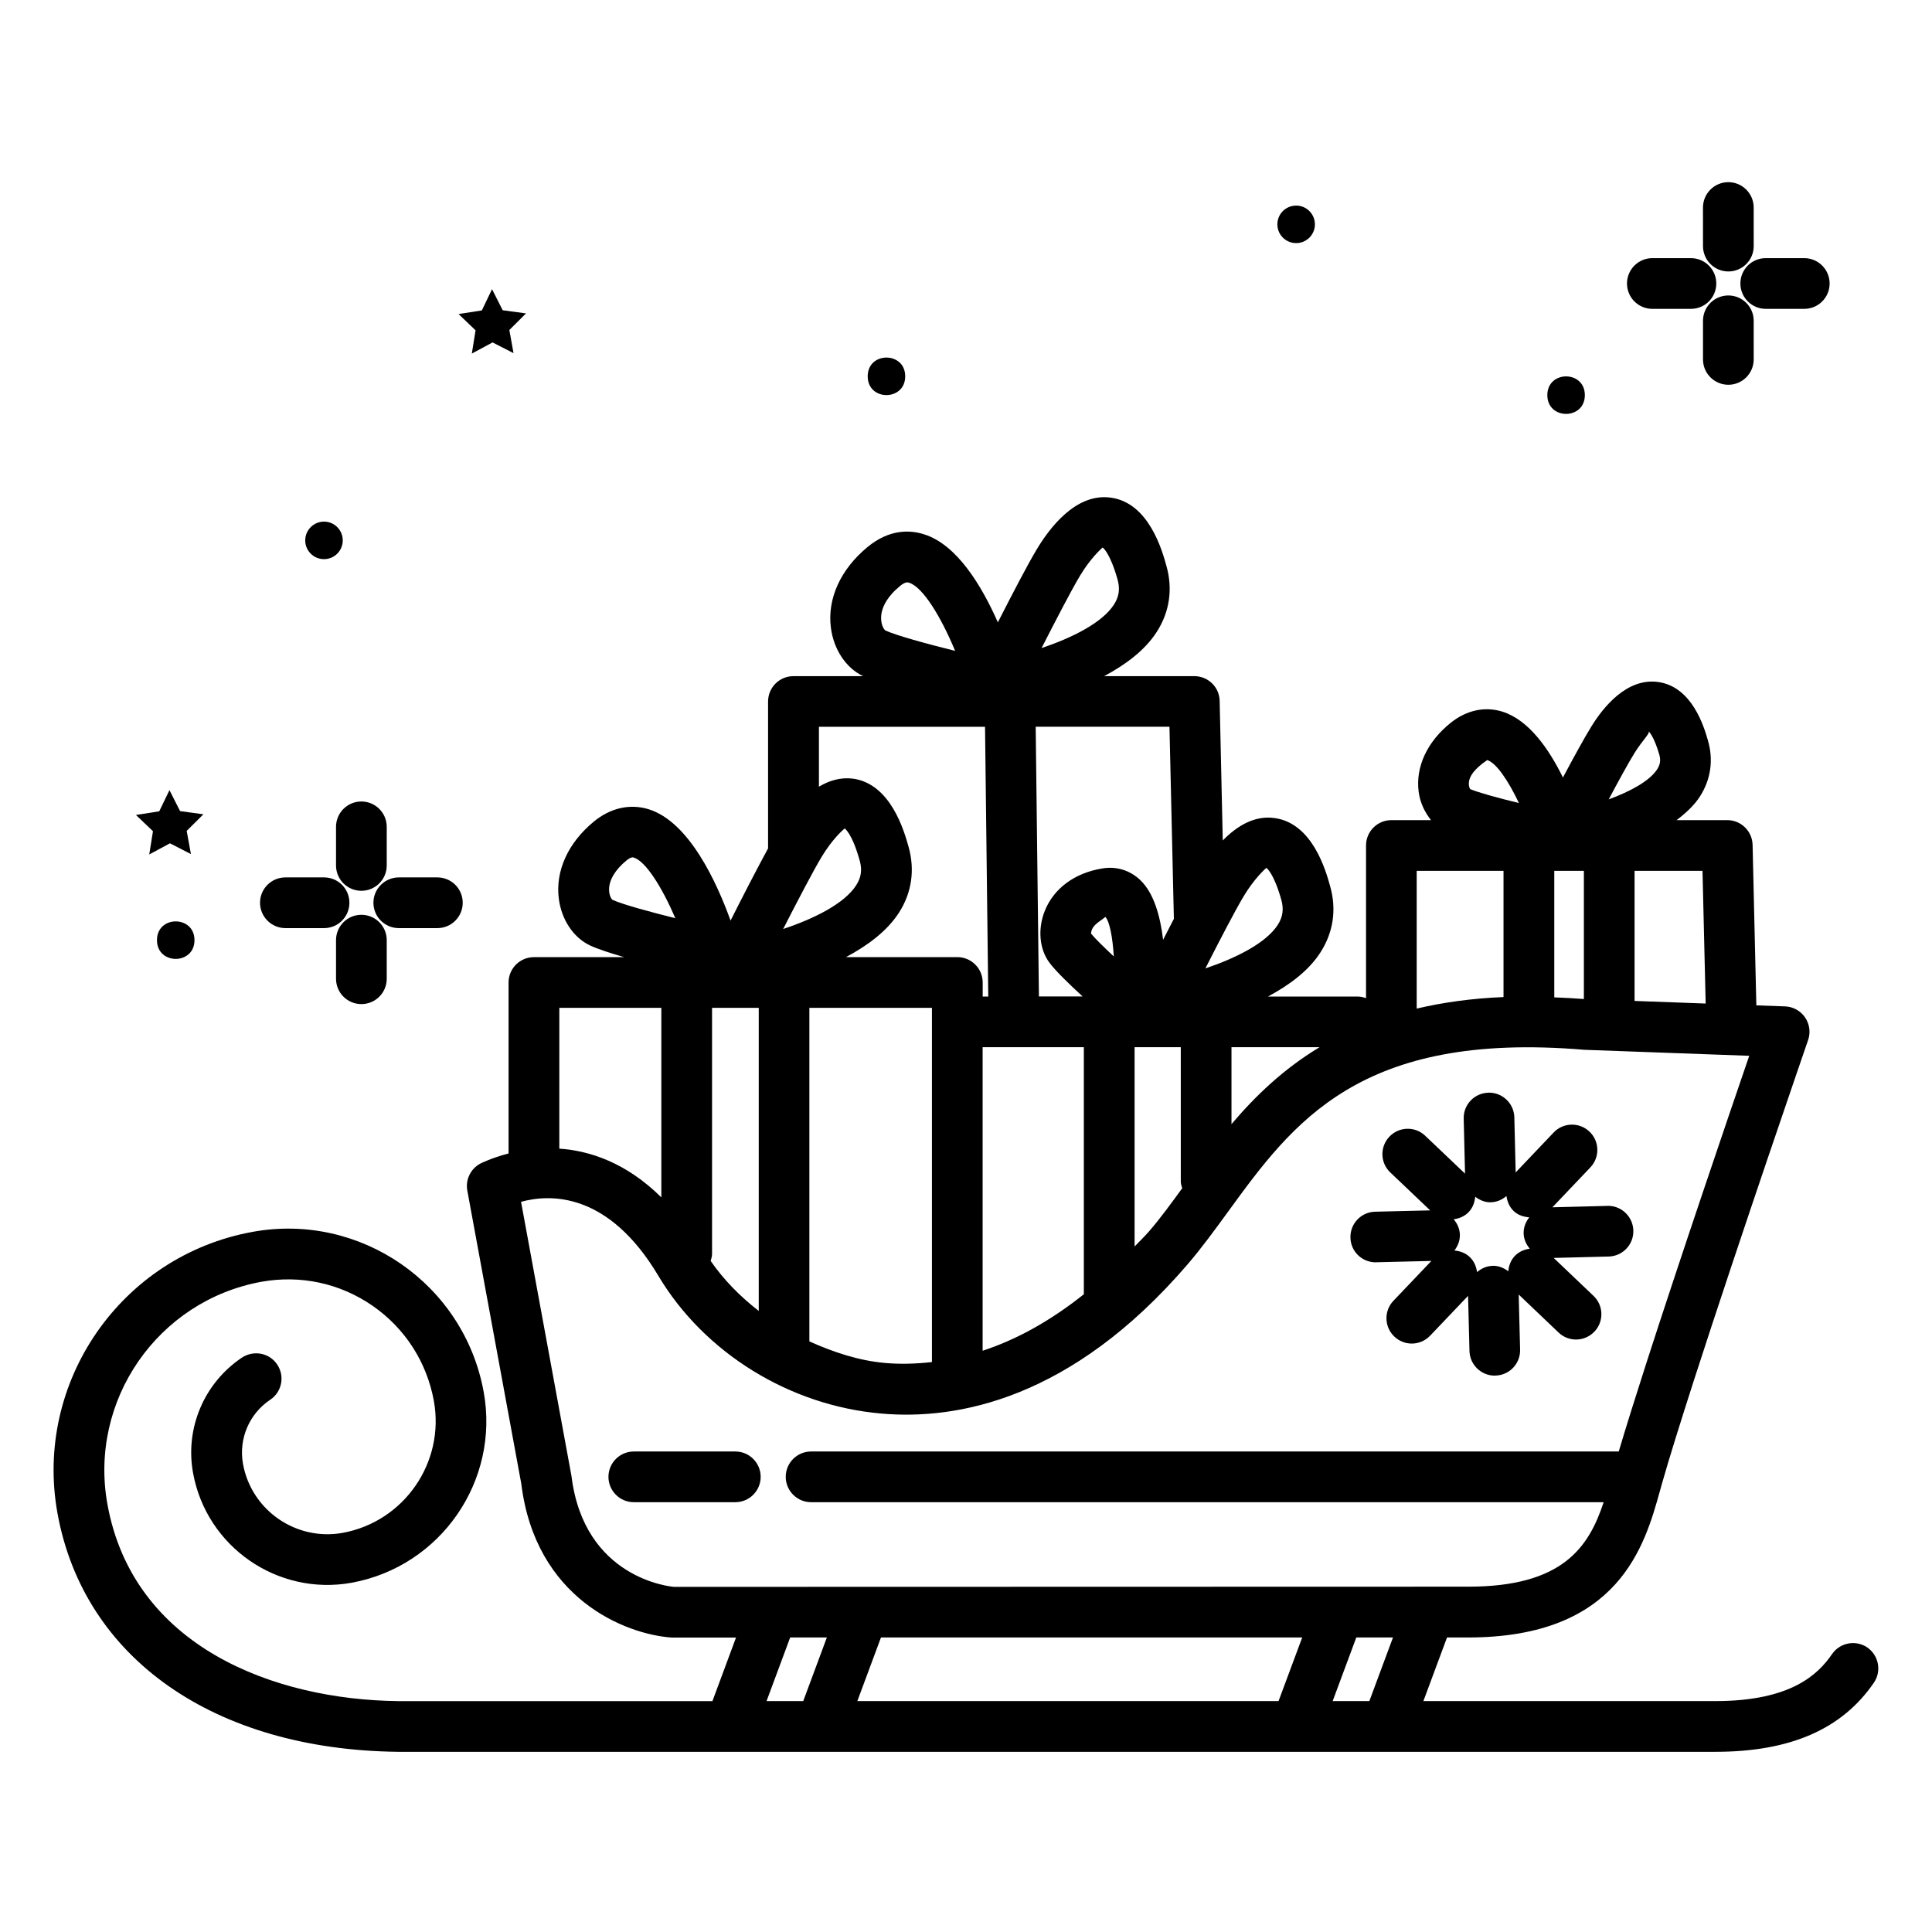
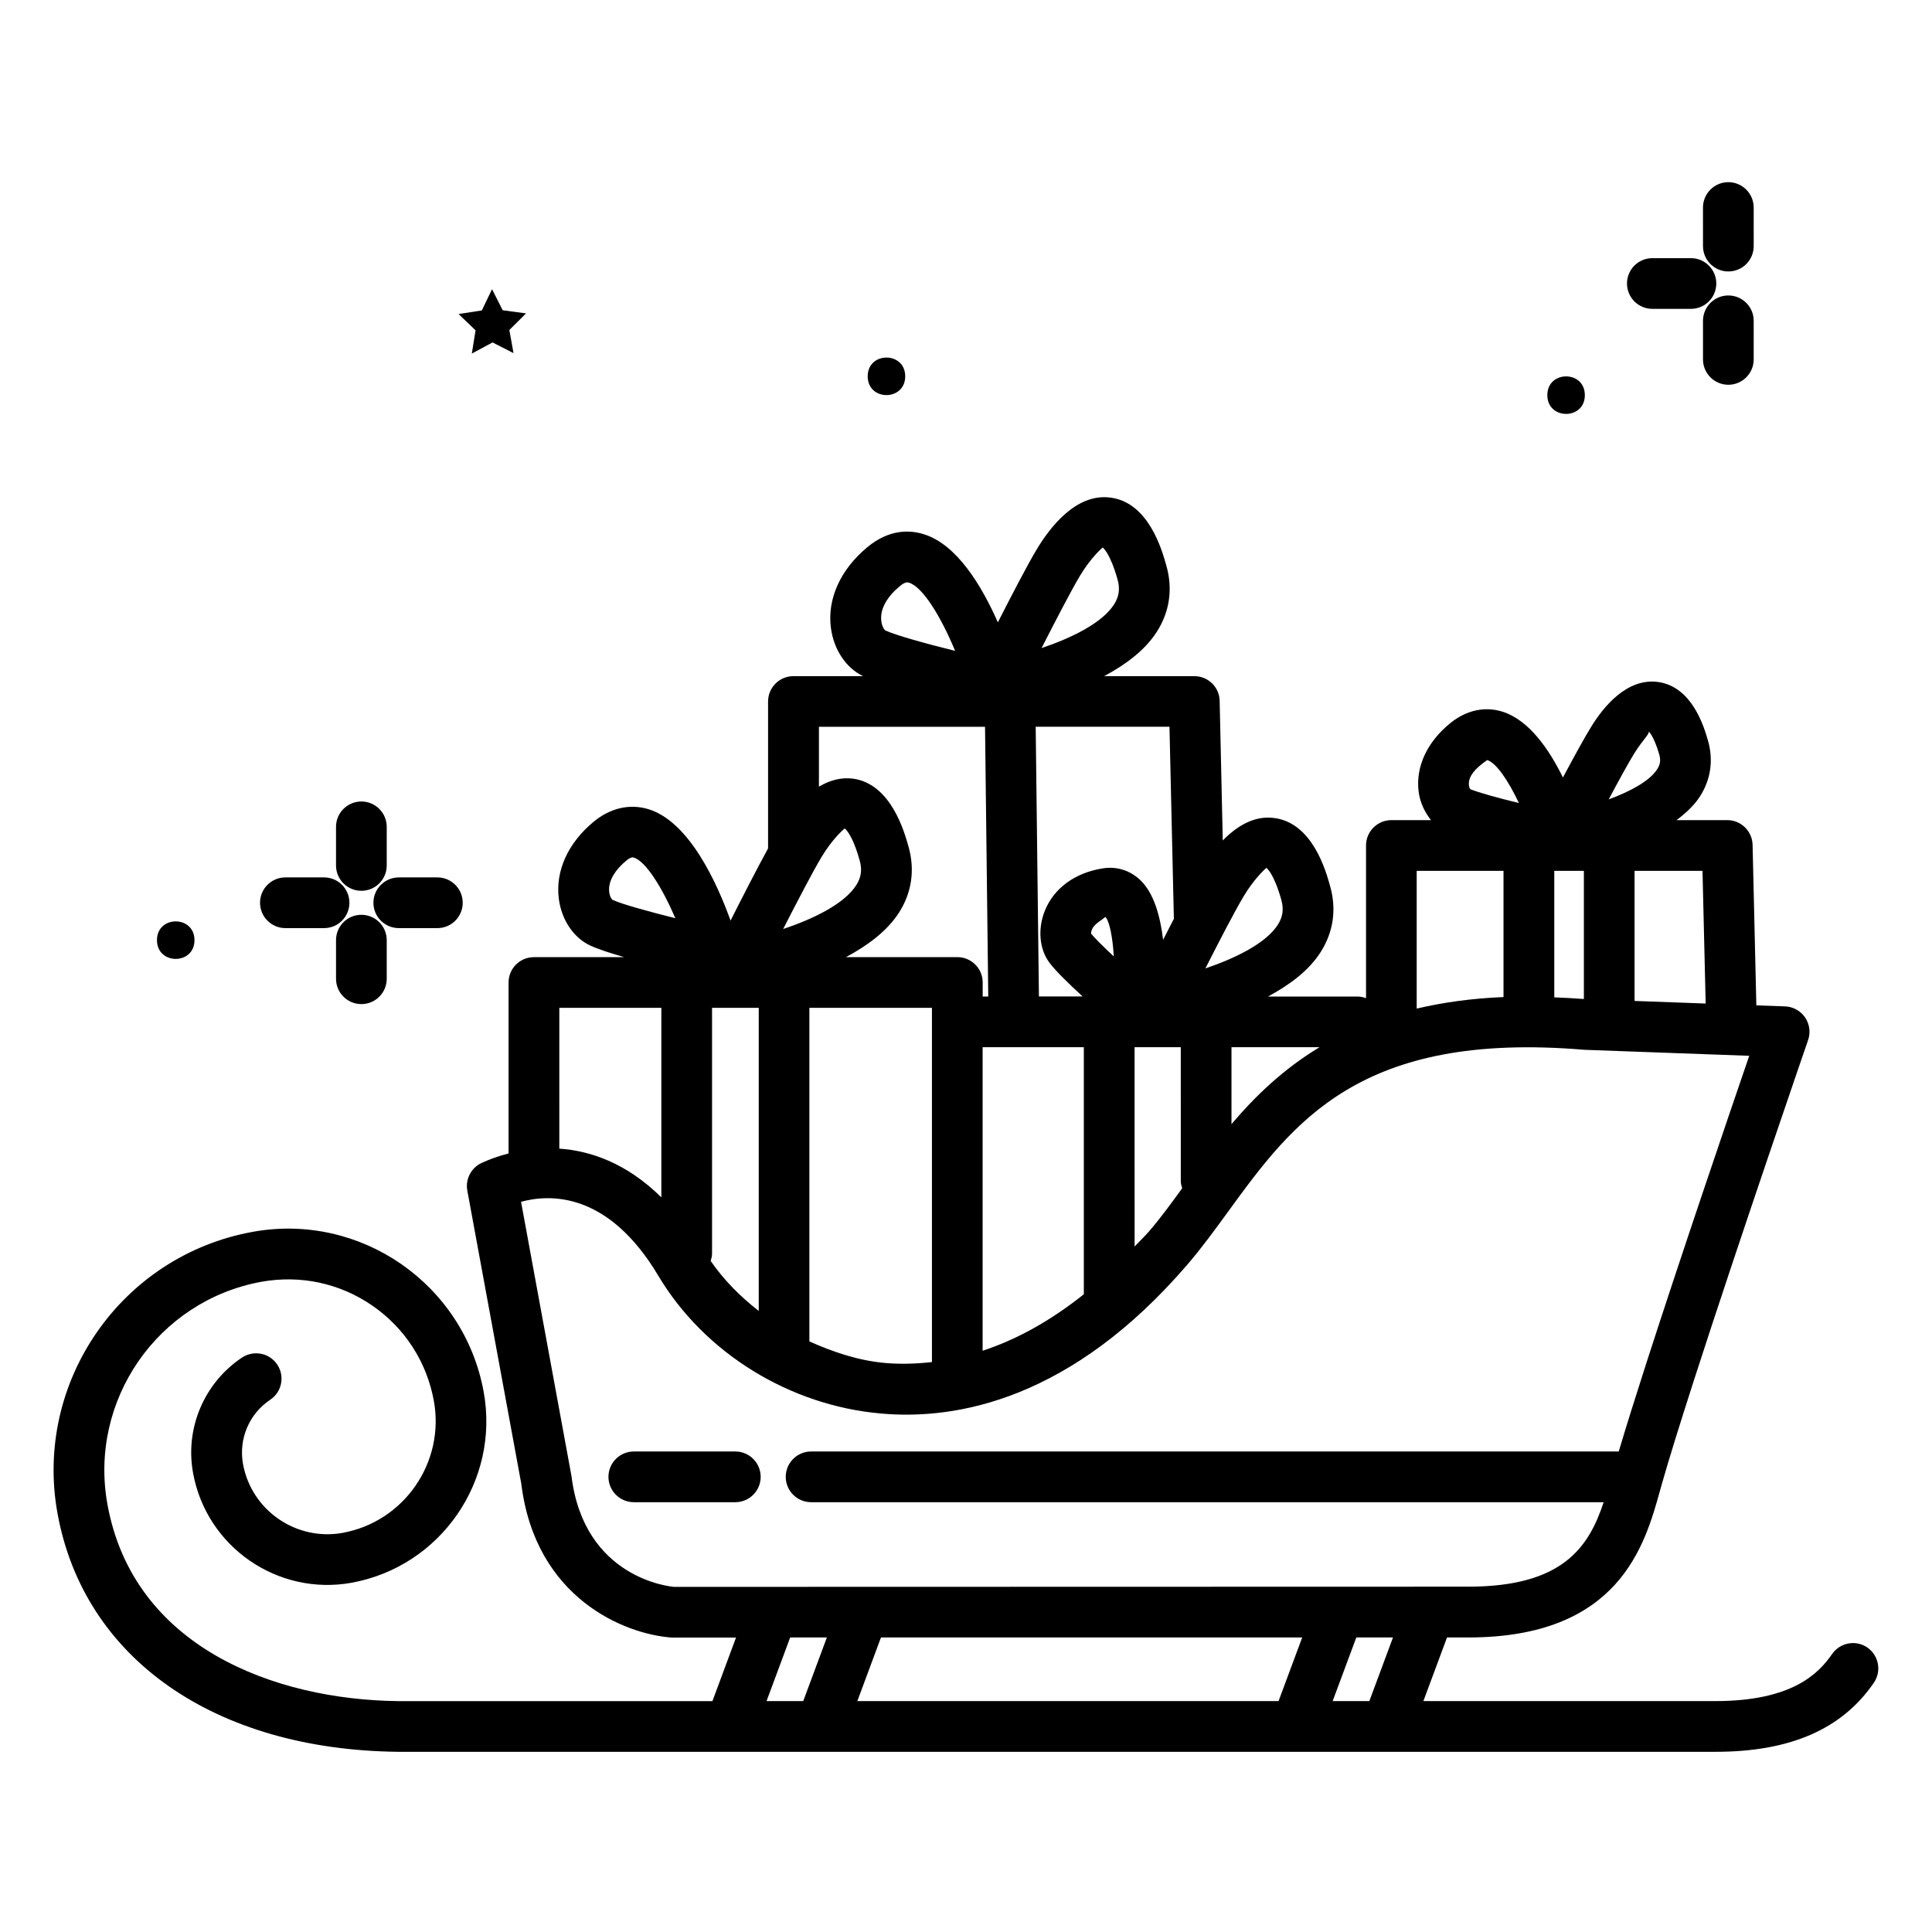
<svg xmlns="http://www.w3.org/2000/svg" fill="#000000" width="800px" height="800px" version="1.1" viewBox="144 144 512 512">
  <g>
-     <path d="m183.55 370.44 5.488-2.957 5.559 2.856-1.125-6.144 4.434-4.402-6.18-0.84-2.82-5.559-2.703 5.609-6.18 0.977 4.516 4.297z" />
-     <path d="m488.27 208.37c2.703-0.438 4.566-2.973 4.133-5.691-0.438-2.719-2.973-4.566-5.691-4.133-2.719 0.438-4.566 2.973-4.133 5.691 0.434 2.723 2.988 4.551 5.691 4.133z" />
-     <path d="m229.86 292.18c2.754 0 4.973-2.234 4.973-4.973 0-2.754-2.234-4.973-4.973-4.973-2.738 0.004-4.973 2.238-4.973 4.973 0 2.754 2.234 4.973 4.973 4.973z" />
    <path d="m195.54 393.15c0 6.625-9.941 6.625-9.941 0 0-6.629 9.941-6.629 9.941 0" />
    <path d="m233.05 373.35c0 3.711 3.008 6.719 6.719 6.719 3.711 0 6.719-3.008 6.719-6.719v-10.227c0-3.711-3.008-6.719-6.719-6.719-3.711 0-6.719 3.008-6.719 6.719z" />
    <path d="m239.77 386.43c-3.711 0-6.719 3.008-6.719 6.719v10.227c0 3.711 3.008 6.719 6.719 6.719 3.711 0 6.719-3.008 6.719-6.719v-10.227c0-3.695-3.008-6.719-6.719-6.719z" />
    <path d="m242.96 383.24c0 3.711 3.008 6.719 6.719 6.719h10.227c3.711 0 6.719-3.008 6.719-6.719 0-3.711-3.008-6.719-6.719-6.719h-10.227c-3.711 0.02-6.719 3.023-6.719 6.719z" />
    <path d="m219.63 389.96h10.246c3.711 0 6.719-3.008 6.719-6.719 0-3.711-3.008-6.719-6.719-6.719h-10.246c-3.711 0-6.719 3.008-6.719 6.719 0.004 3.711 3.027 6.719 6.719 6.719z" />
    <path d="m269.04 237.7 5.488-2.953 5.562 2.836-1.109-6.129 4.414-4.398-6.18-0.84-2.82-5.578-2.703 5.629-6.164 0.957 4.5 4.316z" />
    <path d="m602.03 215.94c3.711 0 6.719-3.008 6.719-6.719l-0.004-10.227c0-3.711-3.023-6.719-6.719-6.719-3.695 0-6.719 3.008-6.719 6.719l0.004 10.227c0 3.711 3.023 6.719 6.719 6.719z" />
    <path d="m602.03 222.3c-3.711 0-6.719 3.008-6.719 6.719v10.227c0 3.711 3.023 6.719 6.719 6.719 3.695 0 6.719-3.008 6.719-6.719l-0.004-10.227c0.02-3.695-3.004-6.719-6.715-6.719z" />
-     <path d="m605.22 219.13c0 3.711 3.023 6.719 6.719 6.719h10.211c3.711 0 6.719-3.008 6.719-6.719 0-3.711-3.023-6.719-6.719-6.719h-10.215c-3.711 0-6.715 3.004-6.715 6.719z" />
    <path d="m581.89 225.85h10.227c3.711 0 6.719-3.008 6.719-6.719 0-3.711-3.023-6.719-6.719-6.719h-10.227c-3.711 0-6.719 3.008-6.719 6.719 0 3.715 3.008 6.719 6.719 6.719z" />
    <path d="m638.87 580.6c-3.074-2.082-7.238-1.309-9.355 1.746-3.68 5.356-10.848 12.461-30.918 12.461h-77.387l6.266-16.859h5.594c40.035 0 46.82-24.402 50.867-38.977l0.488-1.746c1.898-6.699 4.922-16.355 8.43-27.273 12.141-37.668 30.312-90.316 30.312-90.332 0.707-2.016 0.387-4.231-0.805-5.996-1.211-1.746-3.156-2.84-5.289-2.922l-7.625-0.27-0.992-42.523c-0.082-3.644-3.074-6.566-6.699-6.566h-13.453c2.434-1.848 4.668-3.879 6.215-6.297 2.887-4.535 3.609-9.672 2.082-14.895-1.023-3.512-4.148-14.176-13.199-15.418-8.328-1.141-14.559 6.785-17.566 11.621-1.812 2.887-4.82 8.398-7.641 13.688-3.68-7.473-8.969-15.199-16.004-17.434-4.617-1.461-9.473-0.438-13.652 2.871-6.297 5.019-9.438 11.707-8.582 18.34 0.371 2.906 1.613 5.406 3.273 7.523h-10.496c-3.711 0-6.719 3.008-6.719 6.719v40.457c-0.672-0.219-1.359-0.418-2.098-0.418h-23.898c5.609-3.023 10.797-6.801 13.957-11.773 3.375-5.289 4.266-11.32 2.535-17.434-1.141-4.148-4.684-16.762-14.762-18.105-5.406-0.754-10.059 2.215-13.703 5.945l-0.824-36.98c-0.066-3.66-3.055-6.566-6.699-6.566h-23.914c5.609-3.008 10.797-6.801 13.973-11.773 3.375-5.289 4.266-11.32 2.535-17.434-1.141-4.148-4.684-16.762-14.762-18.105-9.254-1.293-16.289 8.129-19.684 13.84-2.383 3.965-6.566 12.023-10.227 19.211-4.281-9.684-10.848-20.633-19.598-23.34-3.609-1.16-9.152-1.445-15.012 3.441-7.106 5.894-10.629 13.672-9.641 21.312 0.738 5.793 4.016 10.699 8.547 12.848h-18.473c-3.711 0-6.719 3.008-6.719 6.719v38.926c-3.008 5.508-6.902 13.098-9.941 19.129-3.578-9.926-10.914-26.164-21.715-29.508-4.938-1.512-10.109-0.371-14.543 3.293-6.836 5.644-10.211 13.098-9.254 20.438 0.723 5.609 3.93 10.363 8.363 12.41 2 0.922 5.289 2 8.949 3.055l-23.91 0.004c-3.711 0-6.719 3.008-6.719 6.719v45.309c-4.566 1.176-7.457 2.672-7.559 2.719-2.535 1.395-3.894 4.266-3.375 7.106l14.309 77.723c3.727 30.328 27.426 39.887 39.887 40.742h17.012l-6.246 16.84h-83.246c-32.746-0.352-70.199-14.273-77.082-52.129-5.004-27.543 13.316-54.008 40.859-59.012 10.344-1.832 20.738 0.387 29.371 6.348 8.613 5.961 14.391 14.93 16.273 25.242 2.957 16.324-7.894 31.992-24.184 34.965-12.309 2.215-24.168-5.961-26.398-18.273-1.191-6.617 1.629-13.285 7.223-17.012 3.09-2.066 3.914-6.231 1.848-9.32-2.066-3.106-6.215-3.879-9.32-1.863-10.047 6.719-15.152 18.723-12.984 30.598 3.559 19.598 22.438 32.629 42.02 29.086 23.594-4.301 39.297-26.988 34.996-50.582-5.207-28.598-32.68-47.625-61.262-42.402-34.812 6.332-58.004 39.801-51.676 74.613 6.984 38.406 41.531 62.625 90.23 63.176h349.12c19.816 0 33.555-5.981 42-18.305 2.098-3.055 1.309-7.238-1.73-9.336zm-131.98 14.207h-9.723l6.266-16.859h9.723zm-135.69 0 6.266-16.859h111.63l-6.269 16.859zm224.82-184.86-18.844-0.688v-34.477h18.004zm-40.121-35.168h7.844v33.973c-2.703-0.219-5.273-0.336-7.844-0.438zm21.312-31.301c2.047-3.293 4.164-5.188 3.68-5.676 0 0 1.344 1.074 2.82 6.113 0.438 1.512 0.285 2.637-0.52 3.914-1.98 3.125-7.137 5.91-12.863 8.012 2.598-4.891 5.32-9.863 6.883-12.363zm-39.082 1.945c2.434 0.754 5.625 5.543 8.398 11.387-5.457-1.328-10.629-2.738-12.898-3.68-0.168-0.219-0.418-0.789-0.371-1.645 0.086-1.73 1.395-3.676 4.871-6.062zm4.316 29.355v33.453c-8.566 0.352-16.141 1.445-23.008 3.055v-36.508zm-180.71-3.695c2.82-4.684 5.691-7.203 6.113-7.539 0.016 0.016 1.949 1.227 3.981 8.516 0.688 2.453 0.402 4.449-0.922 6.531-3.125 4.902-11.234 8.902-19.363 11.605 3.656-7.137 7.906-15.316 10.191-19.113zm-29.035 105.23v-65.227h12.375v80.324c-4.938-3.828-9.27-8.23-12.746-13.25 0.168-0.605 0.371-1.191 0.371-1.848zm25.793-65.227h32.48v93.875c-4.469 0.504-8.648 0.57-12.328 0.25-6.984-0.605-13.719-2.84-20.152-5.727zm45.914 10.43h26.82v65.477c-9.453 7.539-18.488 12.242-26.82 14.965zm28.734-30.094c0-0.32 0.082-0.941 0.52-1.629 0.789-1.191 2.402-2.016 3.273-2.805 1.109 1.191 1.914 5.289 2.234 10.48-2.668-2.504-4.938-4.723-6.027-6.047zm11.535 30.094h12.242l0.004 35.586c0 0.637 0.203 1.211 0.371 1.797-2.906 3.981-5.742 7.91-8.766 11.402-1.293 1.496-2.551 2.652-3.848 4.031zm25.68 0h23.344c-9.641 5.812-17.047 12.98-23.344 20.387zm3.242-40.02c2.789-4.652 5.625-7.172 5.996-7.508 0.016 0 1.93 1.242 3.981 8.516 0.672 2.453 0.387 4.484-0.941 6.566-3.125 4.887-11.152 8.852-19.195 11.57 3.644-7.172 7.875-15.348 10.16-19.145-0.02 0.016-0.02 0.016 0 0zm-18.508 5.996c-0.957 1.848-1.914 3.711-2.856 5.559-0.754-6.297-2.453-12.41-6.078-15.852-2.719-2.57-6.281-3.68-10.008-3.055-7.32 1.176-12.879 5.273-15.266 11.234-1.93 4.82-1.445 10.227 1.277 13.805 1.645 2.184 5.156 5.594 8.734 8.883h-11.57l-0.855-71.473h35.453zm-24.906-90.871c2.789-4.668 5.644-7.188 6.012-7.523 0.035 0 1.93 1.242 3.981 8.516 0.672 2.453 0.387 4.484-0.941 6.566-3.125 4.887-11.152 8.852-19.211 11.57 3.66-7.172 7.894-15.352 10.16-19.129zm-47.742 2.738c1.477-1.242 2.117-1.059 2.453-0.941 3.66 1.125 8.445 8.984 12.227 18.07-7.691-1.914-15.535-4.062-18.539-5.426-0.25-0.219-1.023-1.227-1.074-3.055-0.121-2.84 1.641-5.93 4.934-8.648zm22.602 37.266 0.855 71.473h-1.477v-3.731c0-3.711-3.008-6.719-6.719-6.719h-29.508c5.644-3.023 10.867-6.836 14.055-11.805 3.375-5.273 4.25-11.301 2.535-17.414-1.16-4.133-4.703-16.727-14.777-18.086-3.293-0.402-6.297 0.539-8.984 2.133v-15.871h44.02zm-99.637 43.156c-0.016-2.519 1.594-5.258 4.551-7.691 1.277-1.059 1.781-0.906 2-0.824 3.207 0.992 7.539 7.992 11.016 16.07-6.984-1.746-13.957-3.644-16.691-4.887-0.254-0.215-0.855-1.121-0.875-2.668zm13.855 31.305v50.23c-9.219-9.117-18.844-12.359-27.039-12.914l0.004-37.316zm-23.812 124.09-13.367-72.684c7.559-2.066 23.059-2.789 36.41 19.648 12.16 20.387 34.762 34.359 59.012 36.461 20.07 1.797 50.449-3.711 81.215-39.531 3.695-4.301 7.172-9.07 10.766-14.008 17.145-23.543 34.828-47.879 94.348-42.855l43.73 1.594c-5.66 16.492-18.273 53.539-27.457 82.02v0.016c-2.805 8.699-5.258 16.543-7.121 22.824h-214.04c-3.711 0-6.719 3.023-6.719 6.719s3.008 6.719 6.719 6.719h210.04c-3.93 11.875-10.781 22.387-35.887 22.387l-184.65 0.047h-25.879c-0.973-0.086-23.781-2.25-27.121-29.355zm57.953 42.773h9.723l-6.262 16.859h-9.723z" />
    <path d="m564 248.72c0 6.625-9.941 6.625-9.941 0 0-6.629 9.941-6.629 9.941 0" />
    <path d="m383.89 243.73c0 6.629-9.941 6.629-9.941 0s9.941-6.629 9.941 0" />
    <path d="m338.87 528.66h-26.906c-3.711 0-6.719 3.023-6.719 6.719s3.008 6.719 6.719 6.719h26.902c3.711 0 6.719-3.023 6.719-6.719 0-3.699-3.004-6.719-6.715-6.719z" />
-     <path d="m508.57 478.53c0.051 0 0.117 0 0.168-0.016l14.594-0.352-10.059 10.562c-2.551 2.672-2.453 6.938 0.25 9.488 1.293 1.227 2.957 1.848 4.617 1.848 1.762 0 3.543-0.707 4.871-2.098l10.043-10.547 0.371 14.578c0.082 3.66 3.074 6.566 6.699 6.566 0.051 0 0.117 0 0.168-0.016 3.711-0.082 6.648-3.156 6.551-6.867l-0.371-14.609 10.578 10.078c1.293 1.227 2.957 1.848 4.617 1.848 1.762 0 3.543-0.707 4.871-2.098 2.551-2.672 2.453-6.938-0.25-9.488l-10.547-10.043 14.559-0.371c3.711-0.082 6.648-3.156 6.551-6.867-0.082-3.66-3.074-6.566-6.699-6.566-0.051 0-0.117 0-0.168 0.016l-14.578 0.371 10.059-10.578c2.551-2.688 2.453-6.938-0.25-9.488-2.672-2.535-6.938-2.453-9.488 0.25l-10.059 10.578-0.352-14.578c-0.082-3.66-3.074-6.566-6.699-6.566-0.051 0-0.117 0-0.168 0.016-3.711 0.082-6.648 3.156-6.551 6.867l0.352 14.578-10.562-10.043c-2.672-2.551-6.918-2.453-9.488 0.25-2.551 2.688-2.453 6.938 0.25 9.488l10.562 10.043-14.578 0.352c-3.711 0.082-6.648 3.156-6.551 6.867 0.055 3.641 3.043 6.547 6.688 6.547zm30.395-15.906c0.051 0 0.117 0 0.168-0.016 1.594-0.035 2.973-0.707 4.098-1.645 0.203 1.461 0.773 2.887 1.93 3.996 1.16 1.09 2.637 1.527 4.113 1.645-0.922 1.176-1.527 2.621-1.496 4.231 0.035 1.578 0.688 2.957 1.629 4.082-1.445 0.203-2.871 0.773-3.965 1.93-1.09 1.141-1.594 2.602-1.73 4.062-1.125-0.875-2.484-1.461-4.016-1.461-0.051 0-0.117 0-0.168 0.016-1.578 0.035-2.957 0.707-4.098 1.645-0.203-1.461-0.773-2.887-1.93-3.981-1.141-1.09-2.586-1.594-4.062-1.73 0.891-1.176 1.477-2.586 1.445-4.164-0.035-1.594-0.688-2.988-1.645-4.113 1.461-0.203 2.871-0.754 3.981-1.914 1.09-1.141 1.594-2.602 1.73-4.062 1.145 0.875 2.504 1.48 4.016 1.48z" />
  </g>
</svg>